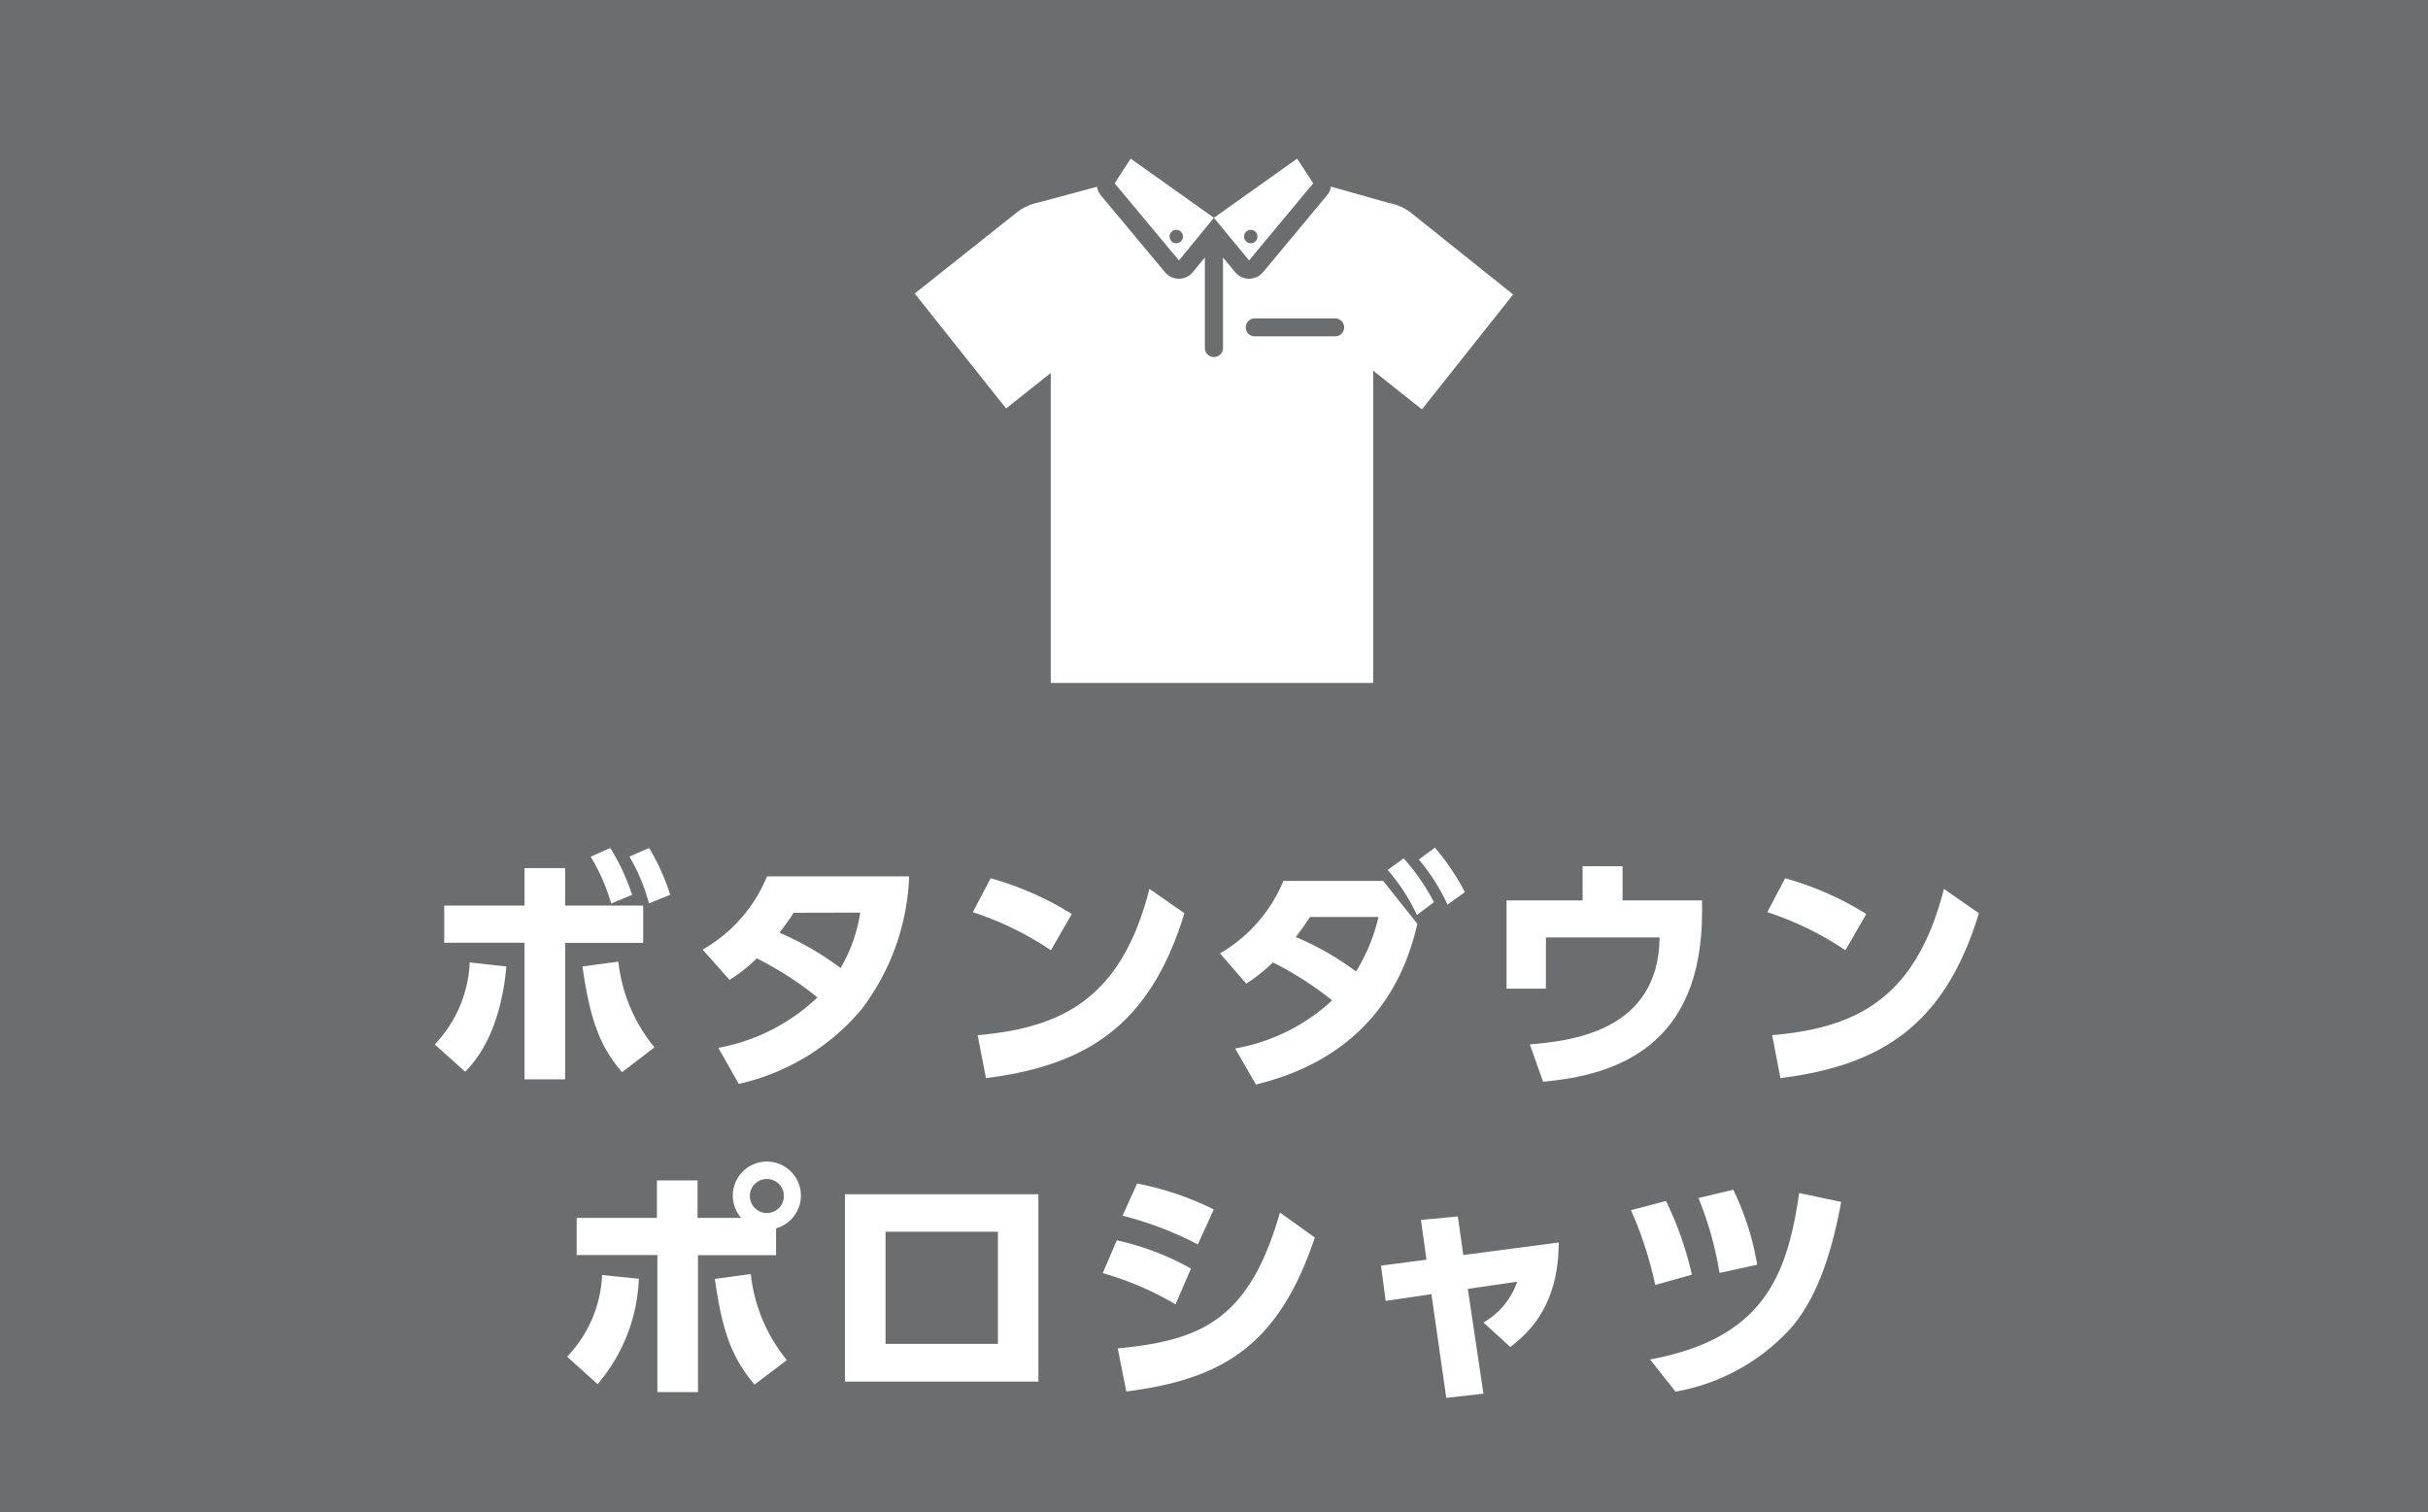
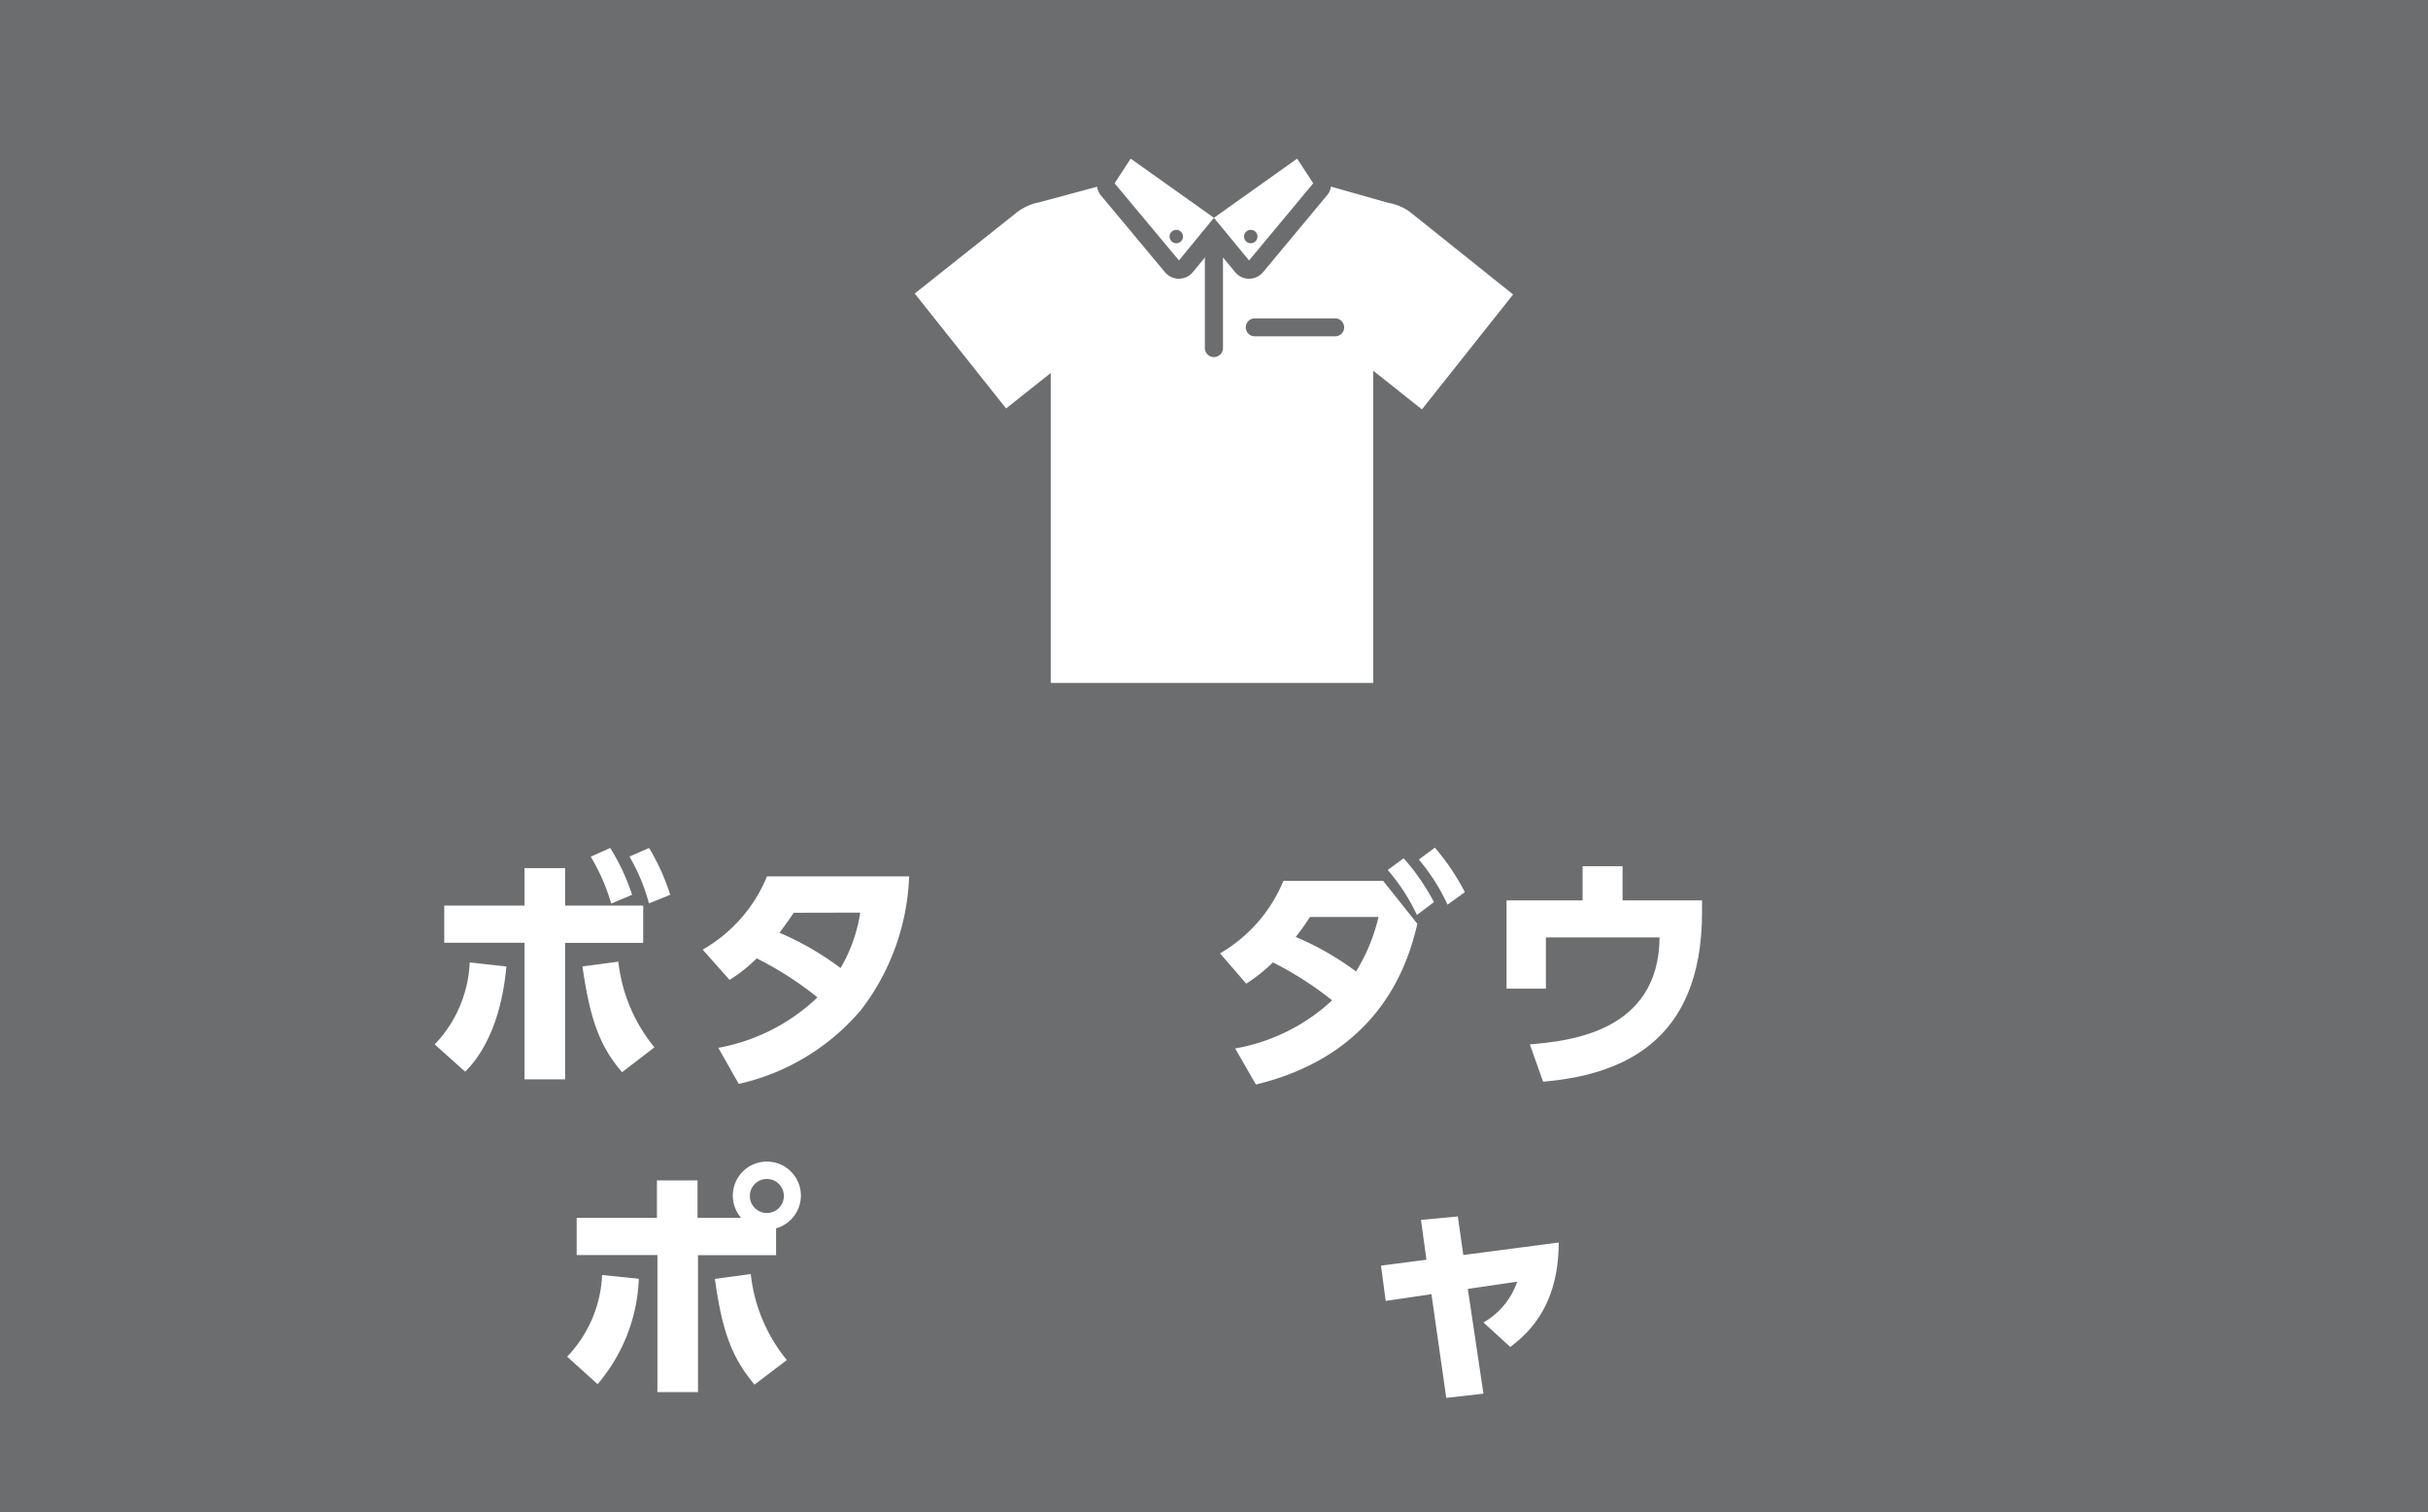
<svg xmlns="http://www.w3.org/2000/svg" id="レイヤー_1" data-name="レイヤー 1" viewBox="0 0 155.49 96.87">
  <defs>
    <style>.cls-1{fill:#6C6D6E;}.cls-2{fill:#fff;}</style>
  </defs>
  <title>アートボード 6</title>
  <rect class="cls-1" width="155.49" height="96.87" />
  <polygon class="cls-2" points="71.38 11.74 75.5 16.68 77.74 13.95 72.41 10.16 71.38 11.74" />
  <polygon class="cls-2" points="77.74 13.95 79.99 16.68 84.1 11.74 83.07 10.16 77.74 13.95" />
  <path class="cls-2" d="M90.25,13.54h0A3.34,3.34,0,0,0,88.94,13l-3.71-1.05a1,1,0,0,1-.24.55l-4.11,4.94a1.17,1.17,0,0,1-.89.41h0a1.13,1.13,0,0,1-.89-.42l-.78-.94v5.8a.58.58,0,0,1-1.16,0v-5.8l-.77.94a1.15,1.15,0,0,1-.89.42h0a1.16,1.16,0,0,1-.89-.41l-4.12-4.94a1.09,1.09,0,0,1-.23-.54l-3.72,1a3.41,3.41,0,0,0-1.31.56h0l-.11.08-.11.09-6.43,5.11,5.85,7.36,2.86-2.27V43.74H87.94v-20l3.12,2.48,5.84-7.36Zm-4.75,8H80.36a.57.57,0,0,1-.58-.57.58.58,0,0,1,.58-.58H85.5a.58.58,0,0,1,.58.58A.57.57,0,0,1,85.5,21.54Z" />
  <circle class="cls-1" cx="80.1" cy="15.15" r="0.43" />
  <circle class="cls-1" cx="75.33" cy="15.15" r="0.43" />
  <path class="cls-2" d="M27.84,66.89a8.08,8.08,0,0,0,2.24-5.25l2.35.26c-.4,4.38-2.09,6.18-2.64,6.74Zm8.35,2.24h-2.6V60.38H28.45V58h5.14v-2.4h2.6V58h5v2.39h-5Zm3.41-7.54a10.45,10.45,0,0,0,2.31,5.49l-2.07,1.59C38.39,67,37.78,65.24,37.3,61.9Zm-.52-7.28a13.82,13.82,0,0,1,1.4,3l-1.34.56a12.52,12.52,0,0,0-1.31-3Zm2.49,0a14,14,0,0,1,1.35,3l-1.36.55a12.19,12.19,0,0,0-1.25-3Z" />
  <path class="cls-2" d="M45,60.82a9.59,9.59,0,0,0,4.12-4.69h9.1a14.91,14.91,0,0,1-3.07,8.54,14.35,14.35,0,0,1-7.84,4.75L46,67.11a12.41,12.41,0,0,0,6.35-3.23,21.44,21.44,0,0,0-3.89-2.5,9.7,9.7,0,0,1-1.74,1.38Zm5.83-2.36c-.27.41-.42.62-.91,1.28A18.84,18.84,0,0,1,53.83,62a10,10,0,0,0,1.26-3.55Z" />
-   <path class="cls-2" d="M67.3,60.86a20.21,20.21,0,0,0-5-2.44l1.14-2.17a19.86,19.86,0,0,1,5.2,2.29ZM62.61,66.3c5.38-.47,9.2-2.32,11-9.37l2.24,1.56c-2.14,7-6.06,9.73-12.71,10.56Z" />
  <path class="cls-2" d="M79.1,67.15a12.22,12.22,0,0,0,6.21-3.08,21.48,21.48,0,0,0-3.79-2.43A11,11,0,0,1,79.81,63l-1.68-1.94a9.61,9.61,0,0,0,4.06-4.64h6.39l2.19,2.75c-.54,2.24-2.17,8.31-10.34,10.29Zm4.79-8.42c-.45.69-.64.93-.91,1.28a18.45,18.45,0,0,1,3.86,2.21,11.66,11.66,0,0,0,1.44-3.49Zm6-3.76a13.92,13.92,0,0,1,1.94,2.81l-1.09.82a12.48,12.48,0,0,0-1.87-2.88Zm2-.68a14.7,14.7,0,0,1,1.92,2.85l-1.11.8a12.56,12.56,0,0,0-1.84-2.89Z" />
  <path class="cls-2" d="M109,57.67v.75c0,8.52-5.4,10.44-10.18,10.86l-.85-2.39c2.43-.21,8.26-.74,8.31-6.85H99v3.28H96.48V57.67h4.87V55.48h2.56v2.19Z" />
-   <path class="cls-2" d="M118.18,60.86a20.21,20.21,0,0,0-5-2.44l1.14-2.17a19.86,19.86,0,0,1,5.2,2.29Zm-4.69,5.44c5.38-.47,9.2-2.32,11-9.37l2.24,1.56c-2.14,7-6.06,9.73-12.71,10.56Z" />
  <path class="cls-2" d="M36.32,86.89a8.07,8.07,0,0,0,2.24-5.23l2.35.24a11,11,0,0,1-2.64,6.75ZM47.46,78a2.18,2.18,0,1,1,3.83-1.42,2.18,2.18,0,0,1-1.59,2.09v1.72h-5v8.77h-2.6V80.38H36.93V78h5.14v-2.4h2.6V78Zm.62,3.6a10.48,10.48,0,0,0,2.31,5.51l-2.07,1.57c-1.5-1.78-2.08-3.51-2.54-6.77Zm-.06-5a1.09,1.09,0,0,0,2.18,0,1.09,1.09,0,0,0-2.18,0Z" />
-   <path class="cls-2" d="M66.5,76.49v12H54.11v-12Zm-2.59,2.4h-7.2v7.18h7.2Z" />
-   <path class="cls-2" d="M75.28,83.54a19.68,19.68,0,0,0-4.66-2l.9-2.1a17.09,17.09,0,0,1,4.75,1.81Zm-3.7,2.82c5.48-.51,8.44-1.93,10.39-8.7l2.23,1.6c-2.37,7.12-6.13,9.09-12.07,9.86Zm5.13-6.66a22.45,22.45,0,0,0-4.82-1.84l.93-2.06a19.37,19.37,0,0,1,4.91,1.66Z" />
  <path class="cls-2" d="M95,89.26l-2.38.27-.95-6.64-2.93.43-.3-2.26,2.91-.38L91,78.13l2.36-.22.35,2.47,6.11-.8c0,4.11-2,5.85-3.1,6.69L95,84.7a4.78,4.78,0,0,0,2.16-2.61L94,82.55Z" />
-   <path class="cls-2" d="M106,82.3a23.78,23.78,0,0,0-1.55-4.79l2.24-.59a21.56,21.56,0,0,1,1.66,4.72Zm-.33,4.77c7.28-1.35,8.78-5.37,9.55-10.66l2.69.57c-.5,2.69-1.34,5.86-3.15,8a13,13,0,0,1-7.46,4.15Zm4.45-5.54a22.07,22.07,0,0,0-1.35-4.8L111,76.2A17.61,17.61,0,0,1,112.53,81Z" />
</svg>